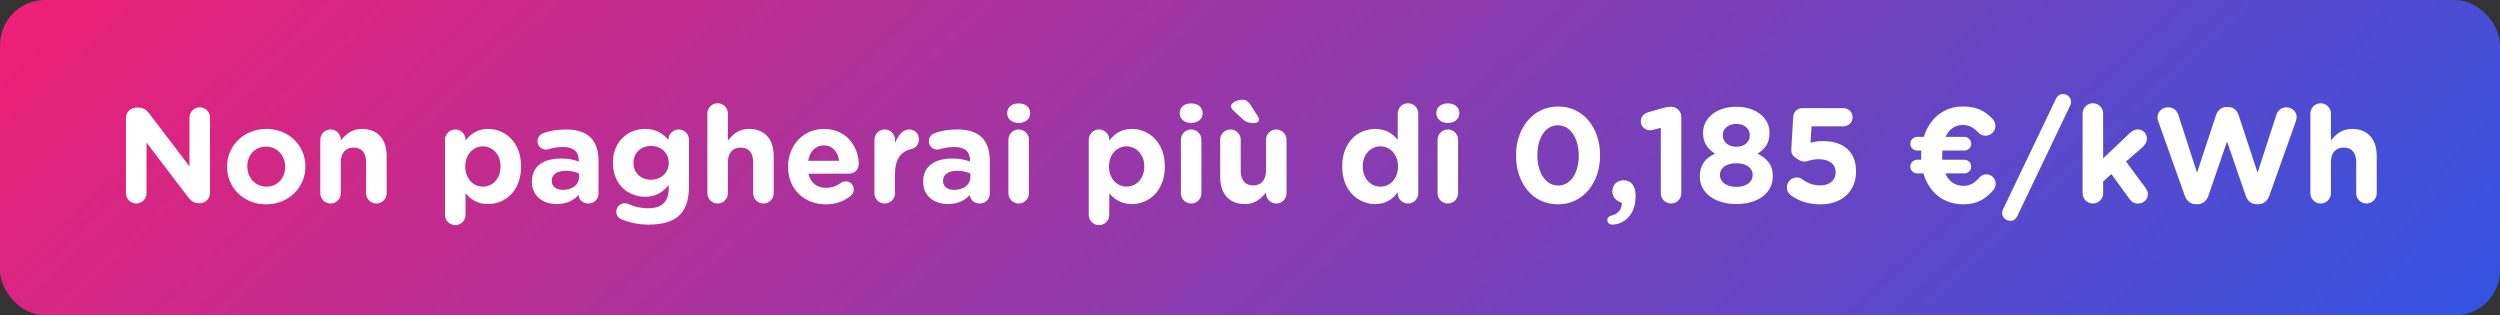
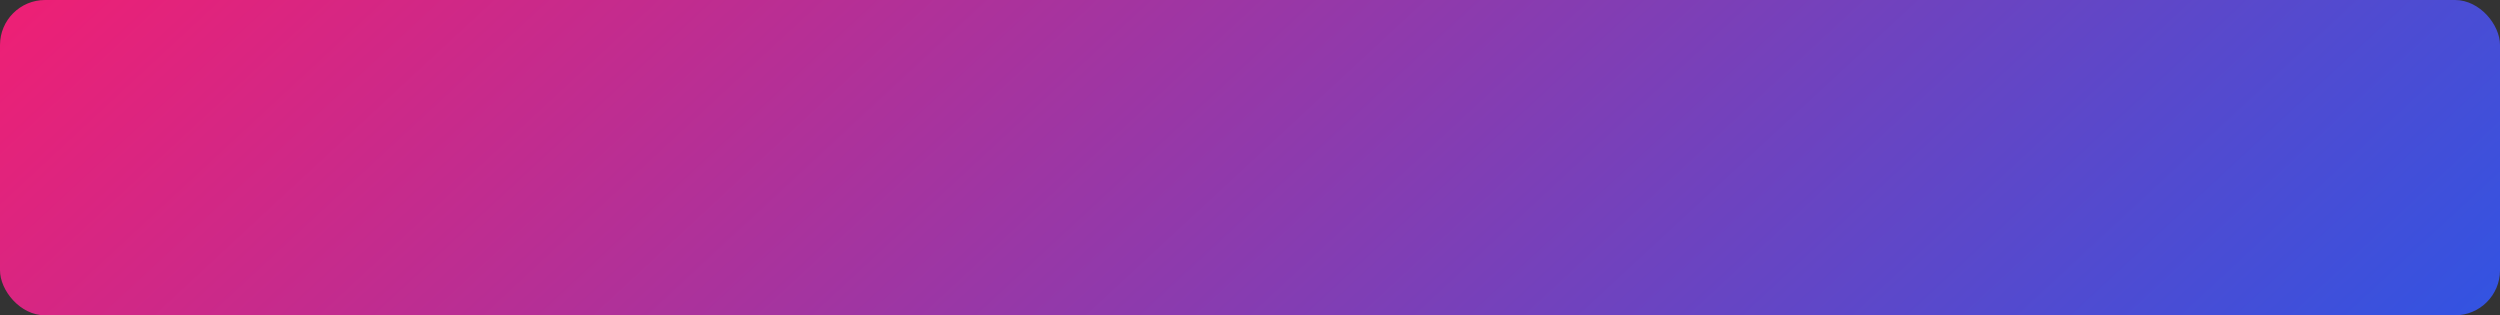
<svg xmlns="http://www.w3.org/2000/svg" width="222" height="28" viewBox="0 0 222 28" fill="none">
  <rect x="0" y="0" width="222" height="28" fill="#333333" stroke="none" />
  <rect width="222" height="28" rx="4" fill="url(#paint0_linear_1_2)" />
-   <path d="M11.186 17.16V10.476C11.186 9.96 11.594 9.552 12.11 9.552H12.302C12.746 9.552 13.01 9.768 13.262 10.092L16.826 14.772V10.44C16.826 9.936 17.234 9.528 17.738 9.528C18.242 9.528 18.65 9.936 18.65 10.44V17.124C18.65 17.64 18.242 18.048 17.726 18.048H17.666C17.222 18.048 16.958 17.832 16.706 17.508L13.01 12.66V17.16C13.01 17.664 12.602 18.072 12.098 18.072C11.594 18.072 11.186 17.664 11.186 17.16ZM23.63 18.144C21.638 18.144 20.162 16.668 20.162 14.82V14.796C20.162 12.948 21.65 11.448 23.654 11.448C25.646 11.448 27.122 12.924 27.122 14.772V14.796C27.122 16.644 25.634 18.144 23.63 18.144ZM23.654 16.572C24.698 16.572 25.322 15.768 25.322 14.82V14.796C25.322 13.848 24.638 13.02 23.63 13.02C22.586 13.02 21.962 13.824 21.962 14.772V14.796C21.962 15.744 22.646 16.572 23.654 16.572ZM28.443 17.16V12.408C28.443 11.904 28.851 11.496 29.355 11.496C29.859 11.496 30.267 11.904 30.267 12.408V12.48C30.687 11.94 31.227 11.448 32.151 11.448C33.531 11.448 34.335 12.36 34.335 13.836V17.16C34.335 17.664 33.927 18.072 33.423 18.072C32.919 18.072 32.511 17.664 32.511 17.16V14.412C32.511 13.548 32.103 13.104 31.407 13.104C30.711 13.104 30.267 13.548 30.267 14.412V17.16C30.267 17.664 29.859 18.072 29.355 18.072C28.851 18.072 28.443 17.664 28.443 17.16ZM39.517 19.08V12.408C39.517 11.904 39.925 11.496 40.429 11.496C40.933 11.496 41.341 11.904 41.341 12.408V12.492C41.785 11.892 42.397 11.448 43.345 11.448C44.845 11.448 46.273 12.624 46.273 14.772V14.796C46.273 16.944 44.869 18.12 43.345 18.12C42.373 18.12 41.773 17.676 41.341 17.16V19.08C41.341 19.584 40.933 19.992 40.429 19.992C39.925 19.992 39.517 19.584 39.517 19.08ZM42.877 16.572C43.729 16.572 44.449 15.876 44.449 14.796V14.772C44.449 13.704 43.729 12.996 42.877 12.996C42.025 12.996 41.317 13.704 41.317 14.772V14.796C41.317 15.864 42.025 16.572 42.877 16.572ZM49.439 18.12C48.227 18.12 47.231 17.424 47.231 16.152V16.128C47.231 14.724 48.299 14.076 49.823 14.076C50.471 14.076 50.939 14.184 51.395 14.34V14.232C51.395 13.476 50.927 13.056 50.015 13.056C49.511 13.056 49.103 13.128 48.755 13.236C48.647 13.272 48.575 13.284 48.491 13.284C48.071 13.284 47.735 12.96 47.735 12.54C47.735 12.216 47.939 11.94 48.227 11.832C48.803 11.616 49.427 11.496 50.279 11.496C51.275 11.496 51.995 11.76 52.451 12.216C52.931 12.696 53.147 13.404 53.147 14.268V17.196C53.147 17.688 52.751 18.072 52.259 18.072C51.731 18.072 51.383 17.7 51.383 17.316V17.304C50.939 17.796 50.327 18.12 49.439 18.12ZM49.991 16.86C50.843 16.86 51.419 16.392 51.419 15.732V15.408C51.107 15.264 50.699 15.168 50.255 15.168C49.475 15.168 48.995 15.48 48.995 16.056V16.08C48.995 16.572 49.403 16.86 49.991 16.86ZM57.596 19.944C56.744 19.944 56 19.8 55.244 19.5C54.932 19.38 54.728 19.128 54.728 18.792C54.728 18.384 55.064 18.048 55.472 18.048C55.592 18.048 55.688 18.072 55.772 18.108C56.3 18.348 56.864 18.492 57.548 18.492C58.796 18.492 59.384 17.892 59.384 16.74V16.428C58.844 17.076 58.256 17.472 57.284 17.472C55.784 17.472 54.428 16.38 54.428 14.472V14.448C54.428 12.528 55.808 11.448 57.284 11.448C58.28 11.448 58.868 11.868 59.36 12.408V12.396C59.36 11.904 59.768 11.496 60.272 11.496C60.776 11.496 61.184 11.904 61.184 12.408V16.548C61.184 17.7 60.908 18.54 60.368 19.08C59.768 19.68 58.844 19.944 57.596 19.944ZM57.812 15.96C58.7 15.96 59.384 15.348 59.384 14.472V14.448C59.384 13.572 58.7 12.96 57.812 12.96C56.924 12.96 56.252 13.572 56.252 14.448V14.472C56.252 15.36 56.924 15.96 57.812 15.96ZM62.814 17.16V10.08C62.814 9.576 63.222 9.168 63.726 9.168C64.23 9.168 64.638 9.576 64.638 10.08V12.48C65.058 11.94 65.598 11.448 66.522 11.448C67.902 11.448 68.706 12.36 68.706 13.836V17.16C68.706 17.664 68.298 18.072 67.794 18.072C67.29 18.072 66.882 17.664 66.882 17.16V14.412C66.882 13.548 66.474 13.104 65.778 13.104C65.082 13.104 64.638 13.548 64.638 14.412V17.16C64.638 17.664 64.23 18.072 63.726 18.072C63.222 18.072 62.814 17.664 62.814 17.16ZM71.767 14.28H74.515C74.407 13.464 73.927 12.912 73.159 12.912C72.403 12.912 71.911 13.452 71.767 14.28ZM75.571 17.364C75.007 17.844 74.275 18.144 73.339 18.144C71.407 18.144 69.979 16.788 69.979 14.82V14.796C69.979 12.96 71.287 11.448 73.159 11.448C75.307 11.448 76.255 13.212 76.255 14.544C76.255 15.072 75.883 15.42 75.403 15.42H71.791C71.971 16.248 72.547 16.68 73.363 16.68C73.867 16.68 74.287 16.524 74.659 16.248C74.791 16.152 74.911 16.104 75.103 16.104C75.511 16.104 75.811 16.416 75.811 16.824C75.811 17.064 75.703 17.244 75.571 17.364ZM77.65 17.16V12.408C77.65 11.904 78.058 11.496 78.562 11.496C79.066 11.496 79.474 11.904 79.474 12.408V12.696C79.738 12.072 80.17 11.496 80.71 11.496C81.274 11.496 81.598 11.868 81.598 12.384C81.598 12.864 81.286 13.152 80.914 13.236C79.99 13.452 79.474 14.16 79.474 15.456V17.16C79.474 17.664 79.066 18.072 78.562 18.072C78.058 18.072 77.65 17.664 77.65 17.16ZM84.185 18.12C82.973 18.12 81.977 17.424 81.977 16.152V16.128C81.977 14.724 83.045 14.076 84.569 14.076C85.217 14.076 85.685 14.184 86.141 14.34V14.232C86.141 13.476 85.673 13.056 84.761 13.056C84.257 13.056 83.849 13.128 83.501 13.236C83.393 13.272 83.321 13.284 83.237 13.284C82.817 13.284 82.481 12.96 82.481 12.54C82.481 12.216 82.685 11.94 82.973 11.832C83.549 11.616 84.173 11.496 85.025 11.496C86.021 11.496 86.741 11.76 87.197 12.216C87.677 12.696 87.893 13.404 87.893 14.268V17.196C87.893 17.688 87.497 18.072 87.005 18.072C86.477 18.072 86.129 17.7 86.129 17.316V17.304C85.685 17.796 85.073 18.12 84.185 18.12ZM84.737 16.86C85.589 16.86 86.165 16.392 86.165 15.732V15.408C85.853 15.264 85.445 15.168 85.001 15.168C84.221 15.168 83.741 15.48 83.741 16.056V16.08C83.741 16.572 84.149 16.86 84.737 16.86ZM89.439 10.056V10.032C89.439 9.504 89.882 9.18 90.459 9.18C91.034 9.18 91.478 9.504 91.478 10.032V10.056C91.478 10.584 91.034 10.92 90.459 10.92C89.882 10.92 89.439 10.584 89.439 10.056ZM89.546 17.16V12.408C89.546 11.904 89.954 11.496 90.459 11.496C90.963 11.496 91.371 11.904 91.371 12.408V17.16C91.371 17.664 90.963 18.072 90.459 18.072C89.954 18.072 89.546 17.664 89.546 17.16ZM96.681 19.08V12.408C96.681 11.904 97.089 11.496 97.593 11.496C98.097 11.496 98.505 11.904 98.505 12.408V12.492C98.949 11.892 99.561 11.448 100.509 11.448C102.009 11.448 103.437 12.624 103.437 14.772V14.796C103.437 16.944 102.033 18.12 100.509 18.12C99.537 18.12 98.937 17.676 98.505 17.16V19.08C98.505 19.584 98.097 19.992 97.593 19.992C97.089 19.992 96.681 19.584 96.681 19.08ZM100.041 16.572C100.893 16.572 101.613 15.876 101.613 14.796V14.772C101.613 13.704 100.893 12.996 100.041 12.996C99.189 12.996 98.481 13.704 98.481 14.772V14.796C98.481 15.864 99.189 16.572 100.041 16.572ZM104.755 10.056V10.032C104.755 9.504 105.199 9.18 105.775 9.18C106.351 9.18 106.795 9.504 106.795 10.032V10.056C106.795 10.584 106.351 10.92 105.775 10.92C105.199 10.92 104.755 10.584 104.755 10.056ZM104.863 17.16V12.408C104.863 11.904 105.271 11.496 105.775 11.496C106.279 11.496 106.687 11.904 106.687 12.408V17.16C106.687 17.664 106.279 18.072 105.775 18.072C105.271 18.072 104.863 17.664 104.863 17.16ZM114.244 12.408V17.16C114.244 17.664 113.836 18.072 113.332 18.072C112.828 18.072 112.42 17.664 112.42 17.16V17.088C112 17.628 111.46 18.12 110.536 18.12C109.156 18.12 108.352 17.208 108.352 15.732V12.408C108.352 11.904 108.76 11.496 109.264 11.496C109.768 11.496 110.176 11.904 110.176 12.408V15.156C110.176 16.02 110.584 16.464 111.28 16.464C111.976 16.464 112.42 16.02 112.42 15.156V12.408C112.42 11.904 112.828 11.496 113.332 11.496C113.836 11.496 114.244 11.904 114.244 12.408ZM111.34 10.932C110.932 10.932 110.644 10.86 110.296 10.536L109.552 9.84C109.408 9.708 109.312 9.576 109.312 9.408C109.312 9.132 109.888 8.856 110.332 8.856C110.632 8.856 110.86 9.012 111.016 9.264L111.676 10.296C111.736 10.392 111.796 10.512 111.796 10.62C111.796 10.812 111.604 10.932 111.34 10.932ZM125.942 10.08V17.16C125.942 17.664 125.534 18.072 125.03 18.072C124.526 18.072 124.118 17.664 124.118 17.16V17.076C123.674 17.676 123.062 18.12 122.114 18.12C120.614 18.12 119.186 16.944 119.186 14.796V14.772C119.186 12.624 120.59 11.448 122.114 11.448C123.086 11.448 123.686 11.892 124.118 12.408V10.08C124.118 9.576 124.526 9.168 125.03 9.168C125.534 9.168 125.942 9.576 125.942 10.08ZM122.582 12.996C121.73 12.996 121.01 13.692 121.01 14.772V14.796C121.01 15.864 121.73 16.572 122.582 16.572C123.434 16.572 124.142 15.864 124.142 14.796V14.772C124.142 13.704 123.434 12.996 122.582 12.996ZM127.548 10.056V10.032C127.548 9.504 127.992 9.18 128.568 9.18C129.144 9.18 129.588 9.504 129.588 10.032V10.056C129.588 10.584 129.144 10.92 128.568 10.92C127.992 10.92 127.548 10.584 127.548 10.056ZM127.656 17.16V12.408C127.656 11.904 128.064 11.496 128.568 11.496C129.072 11.496 129.48 11.904 129.48 12.408V17.16C129.48 17.664 129.072 18.072 128.568 18.072C128.064 18.072 127.656 17.664 127.656 17.16ZM138.343 18.144C136.099 18.144 134.623 16.26 134.623 13.824V13.8C134.623 11.364 136.135 9.456 138.367 9.456C140.587 9.456 142.087 11.34 142.087 13.776V13.8C142.087 16.236 140.587 18.144 138.343 18.144ZM138.367 16.476C139.483 16.476 140.191 15.348 140.191 13.824V13.8C140.191 12.276 139.447 11.124 138.343 11.124C137.239 11.124 136.519 12.24 136.519 13.776V13.8C136.519 15.336 137.251 16.476 138.367 16.476ZM142.734 19.536C142.734 19.32 142.89 19.188 143.094 19.14C143.706 18.996 144.042 18.576 144.018 18C143.598 17.892 143.178 17.532 143.178 17.016V16.992C143.178 16.428 143.574 16.008 144.174 16.008C144.846 16.008 145.242 16.524 145.242 17.352V17.4C145.242 18.276 144.978 18.924 144.534 19.368C144.174 19.728 143.634 19.944 143.19 19.944C142.866 19.944 142.734 19.752 142.734 19.536ZM147.478 17.16V11.352L146.83 11.52C146.734 11.544 146.602 11.568 146.506 11.568C146.074 11.568 145.702 11.208 145.702 10.776C145.702 10.404 145.942 10.092 146.314 9.984L147.502 9.636C147.85 9.54 148.114 9.48 148.366 9.48H148.39C148.894 9.48 149.302 9.888 149.302 10.392V17.16C149.302 17.664 148.894 18.072 148.39 18.072C147.886 18.072 147.478 17.664 147.478 17.16ZM154.184 18.12C152.324 18.12 150.944 17.16 150.944 15.696V15.672C150.944 14.652 151.412 14.052 152.3 13.644C151.652 13.248 151.232 12.708 151.232 11.808V11.784C151.232 10.5 152.408 9.48 154.184 9.48C155.96 9.48 157.136 10.488 157.136 11.784V11.808C157.136 12.708 156.716 13.248 156.068 13.644C156.92 14.088 157.424 14.628 157.424 15.624V15.648C157.424 17.208 156.044 18.12 154.184 18.12ZM154.184 13.032C154.916 13.032 155.384 12.6 155.384 12.012V11.988C155.384 11.472 154.94 11.004 154.184 11.004C153.428 11.004 152.984 11.46 152.984 11.976V12C152.984 12.588 153.452 13.032 154.184 13.032ZM154.184 16.596C155.096 16.596 155.636 16.14 155.636 15.552V15.528C155.636 14.88 155.024 14.496 154.184 14.496C153.344 14.496 152.732 14.88 152.732 15.528V15.552C152.732 16.128 153.272 16.596 154.184 16.596ZM161.683 18.144C160.519 18.144 159.715 17.832 159.043 17.352C158.827 17.196 158.671 16.956 158.671 16.644C158.671 16.164 159.067 15.756 159.547 15.756C159.763 15.756 159.907 15.816 160.051 15.924C160.567 16.296 161.059 16.464 161.647 16.464C162.427 16.464 163.003 16.044 163.003 15.3V15.276C163.003 14.556 162.391 14.136 161.515 14.136C160.807 14.136 160.495 14.352 160.243 14.352C159.979 14.352 159.775 14.244 159.403 13.98C159.151 13.8 159.043 13.548 159.067 13.236L159.235 10.392C159.259 9.948 159.607 9.6 160.051 9.6H163.699C164.143 9.6 164.515 9.972 164.515 10.416C164.515 10.86 164.143 11.22 163.699 11.22H160.867L160.771 12.672C161.107 12.588 161.407 12.528 161.875 12.528C163.531 12.528 164.815 13.32 164.815 15.216V15.24C164.815 17.016 163.531 18.144 161.683 18.144ZM177.219 16.308C177.219 16.524 177.123 16.728 177.039 16.836C176.379 17.64 175.575 18.144 174.363 18.144C172.527 18.144 171.279 17.04 170.799 15.396H170.247C169.911 15.396 169.635 15.132 169.635 14.796C169.635 14.46 169.911 14.184 170.247 14.184H170.607C170.595 14.064 170.595 13.944 170.595 13.812C170.595 13.668 170.595 13.512 170.607 13.368H170.247C169.911 13.368 169.635 13.104 169.635 12.768C169.635 12.432 169.911 12.156 170.247 12.156H170.835C171.327 10.572 172.551 9.456 174.327 9.456C175.575 9.456 176.319 9.9 176.943 10.56C177.063 10.68 177.195 10.908 177.195 11.184C177.195 11.664 176.787 12.048 176.307 12.048C175.995 12.048 175.791 11.904 175.671 11.772C175.287 11.34 174.879 11.1 174.291 11.1C173.583 11.1 173.067 11.496 172.767 12.156H174.435C174.771 12.156 175.047 12.432 175.047 12.768C175.047 13.104 174.771 13.368 174.435 13.368H172.479C172.467 13.5 172.467 13.644 172.467 13.788C172.467 13.932 172.467 14.064 172.479 14.184H174.435C174.771 14.184 175.047 14.46 175.047 14.796C175.047 15.132 174.771 15.396 174.435 15.396H172.743C173.043 16.104 173.595 16.5 174.363 16.5C174.963 16.5 175.347 16.248 175.767 15.768C175.911 15.6 176.115 15.48 176.391 15.48C176.847 15.48 177.219 15.852 177.219 16.308ZM177.792 18.924C177.792 18.792 177.84 18.66 177.876 18.576L182.568 8.772C182.7 8.496 182.916 8.352 183.204 8.352C183.588 8.352 183.912 8.676 183.912 9.036C183.912 9.168 183.864 9.3 183.828 9.384L179.136 19.188C179.004 19.464 178.788 19.608 178.5 19.608C178.116 19.608 177.792 19.284 177.792 18.924ZM184.935 17.16V10.08C184.935 9.576 185.343 9.168 185.847 9.168C186.351 9.168 186.759 9.576 186.759 10.08V14.064L189.039 11.904C189.303 11.652 189.519 11.496 189.843 11.496C190.335 11.496 190.647 11.892 190.647 12.312C190.647 12.624 190.479 12.864 190.227 13.104L188.787 14.34L190.503 16.656C190.659 16.872 190.731 17.04 190.731 17.244C190.731 17.736 190.335 18.072 189.879 18.072C189.519 18.072 189.303 17.952 189.087 17.652L187.491 15.456L186.759 16.116V17.16C186.759 17.664 186.351 18.072 185.847 18.072C185.343 18.072 184.935 17.664 184.935 17.16ZM194.006 17.376L191.654 10.776C191.618 10.668 191.582 10.536 191.582 10.428C191.582 9.912 192.014 9.528 192.53 9.528C192.962 9.528 193.31 9.804 193.43 10.188L195.098 15.336L196.778 10.236C196.922 9.804 197.246 9.504 197.714 9.504H197.858C198.326 9.504 198.65 9.792 198.794 10.236L200.474 15.336L202.142 10.188C202.262 9.828 202.574 9.528 203.03 9.528C203.534 9.528 203.942 9.912 203.942 10.416C203.942 10.524 203.906 10.668 203.87 10.776L201.518 17.376C201.35 17.844 201.002 18.132 200.558 18.132H200.366C199.922 18.132 199.586 17.856 199.418 17.376L197.762 12.564L196.106 17.376C195.938 17.856 195.602 18.132 195.158 18.132H194.966C194.522 18.132 194.174 17.844 194.006 17.376ZM205.162 17.16V10.08C205.162 9.576 205.57 9.168 206.074 9.168C206.578 9.168 206.986 9.576 206.986 10.08V12.48C207.406 11.94 207.946 11.448 208.87 11.448C210.25 11.448 211.054 12.36 211.054 13.836V17.16C211.054 17.664 210.646 18.072 210.142 18.072C209.638 18.072 209.23 17.664 209.23 17.16V14.412C209.23 13.548 208.822 13.104 208.126 13.104C207.43 13.104 206.986 13.548 206.986 14.412V17.16C206.986 17.664 206.578 18.072 206.074 18.072C205.57 18.072 205.162 17.664 205.162 17.16Z" fill="white" />
  <defs>
    <linearGradient id="paint0_linear_1_2" x1="-18.221" y1="-3.256" x2="139.157" y2="166.462" gradientUnits="userSpaceOnUse">
      <stop stop-color="#FF1B6B" />
      <stop offset="1" stop-color="#0061FF" />
    </linearGradient>
  </defs>
</svg>